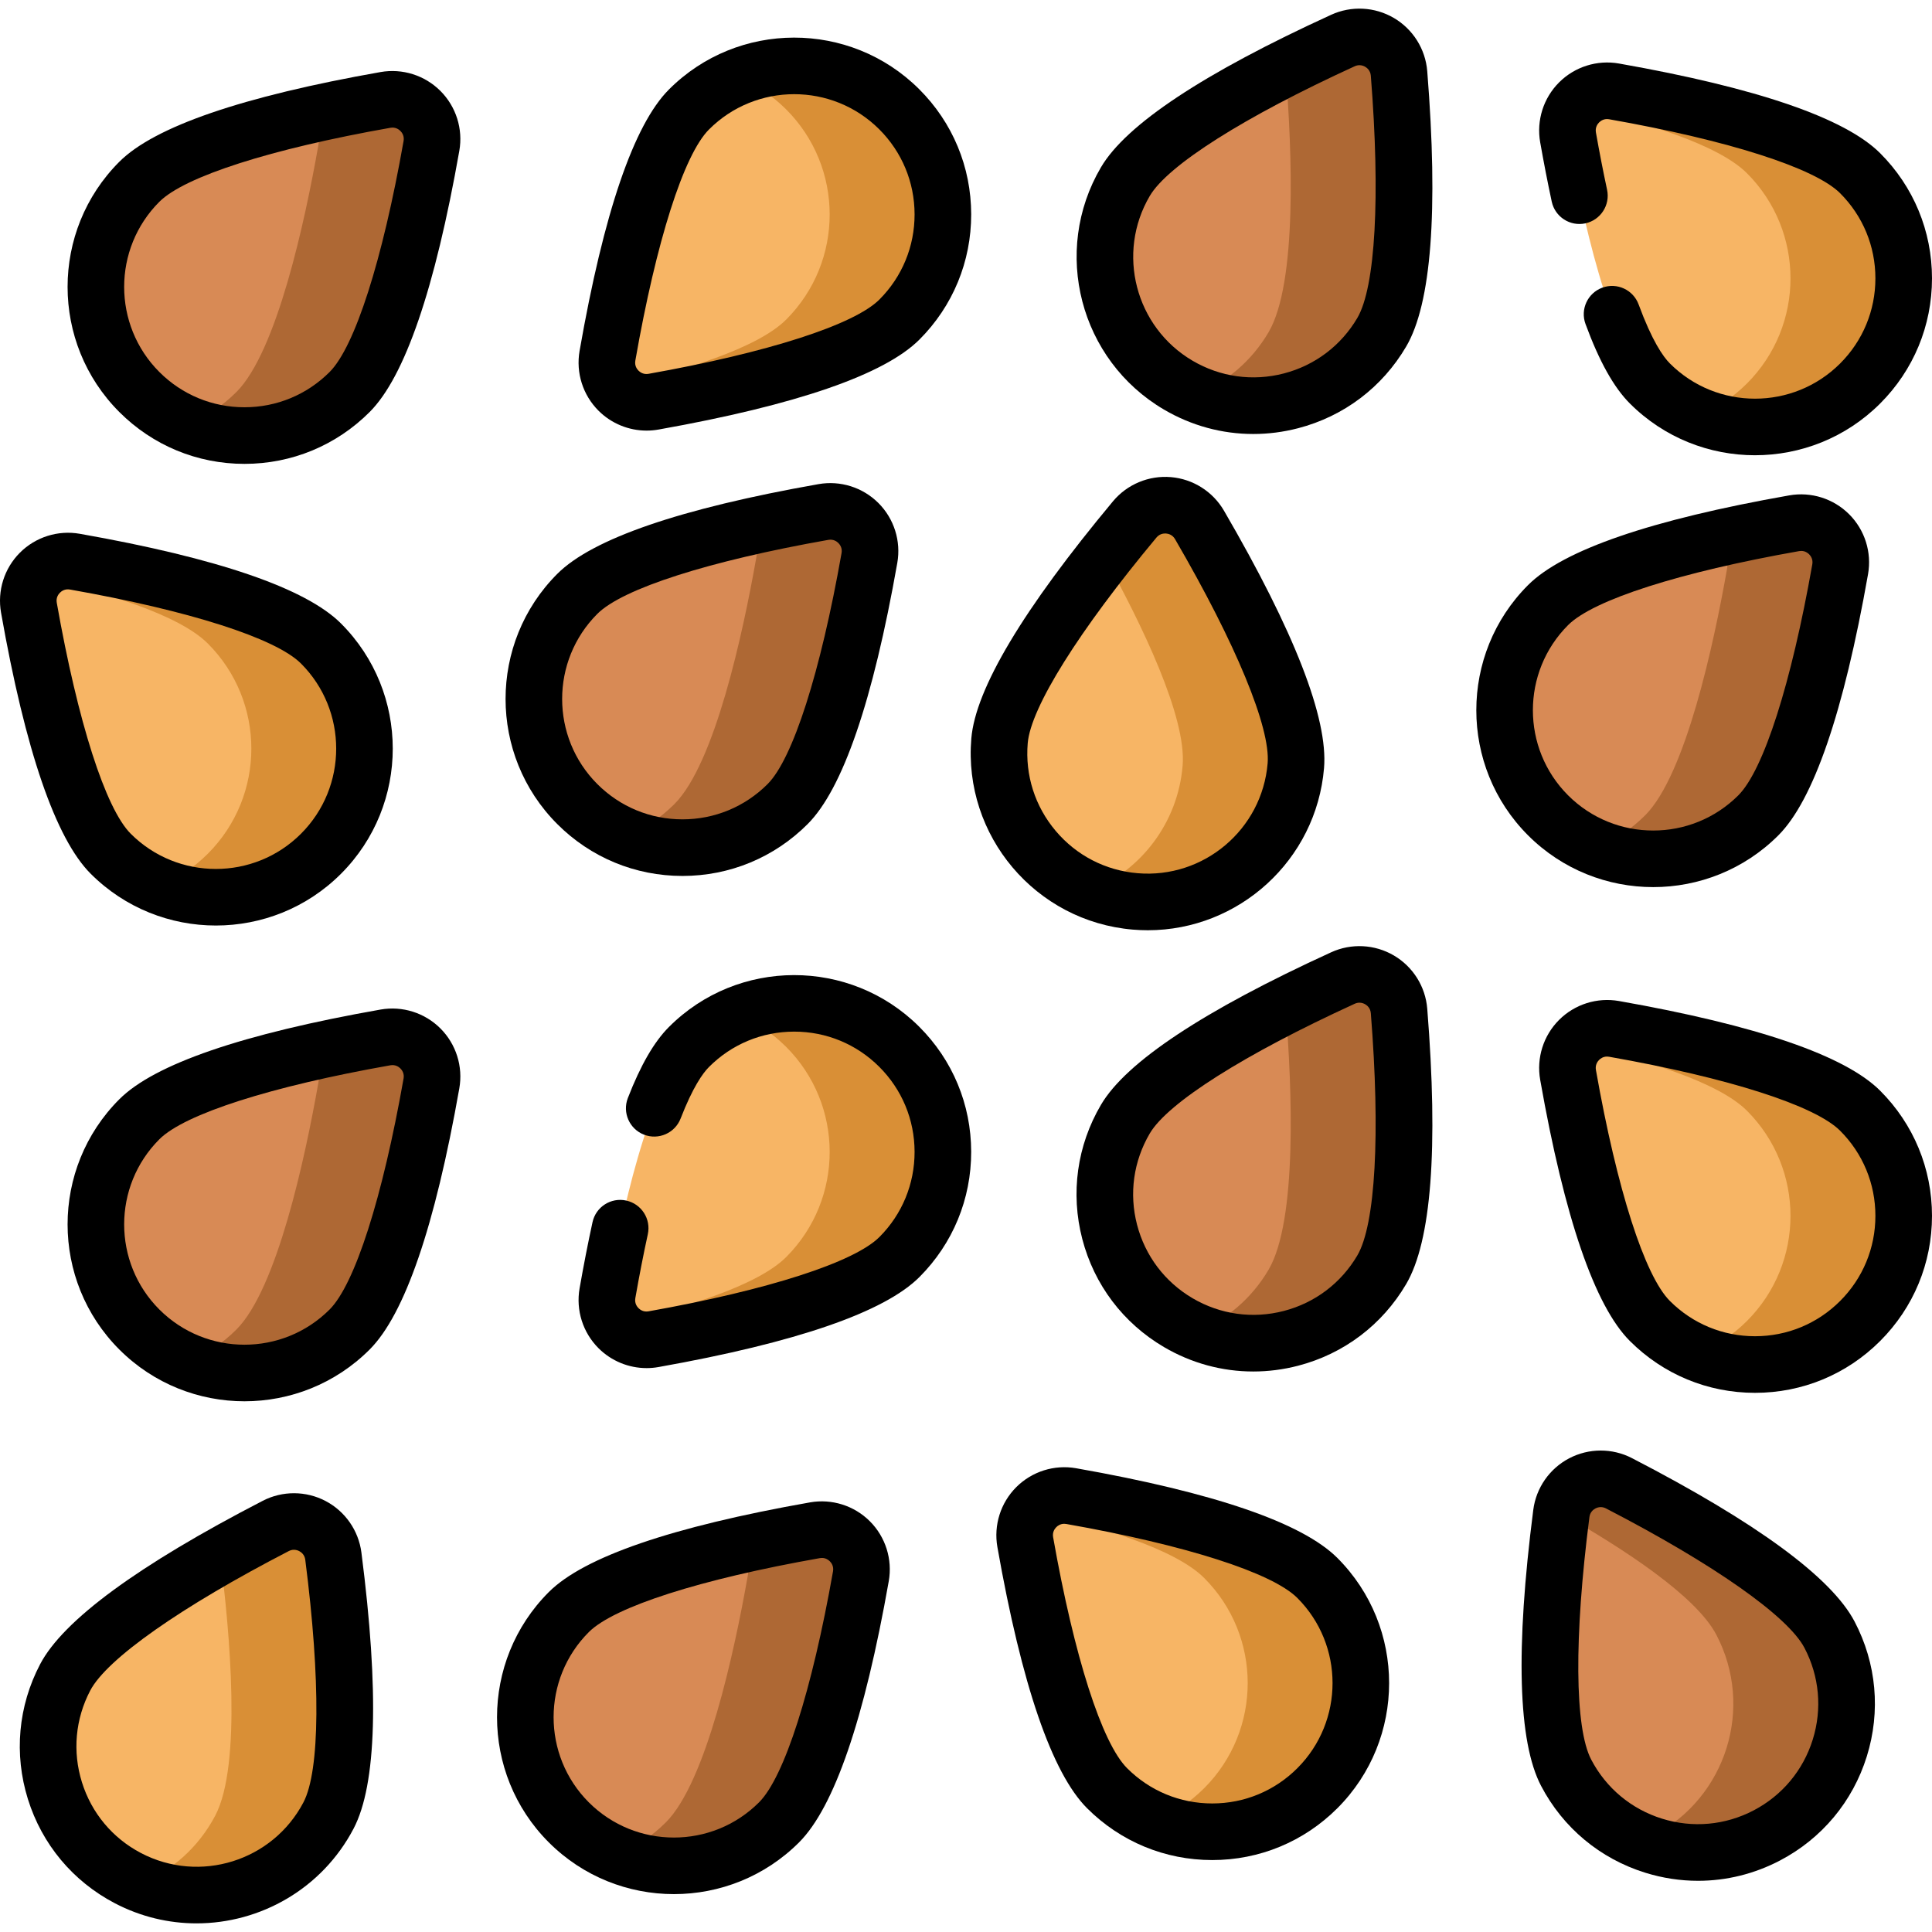
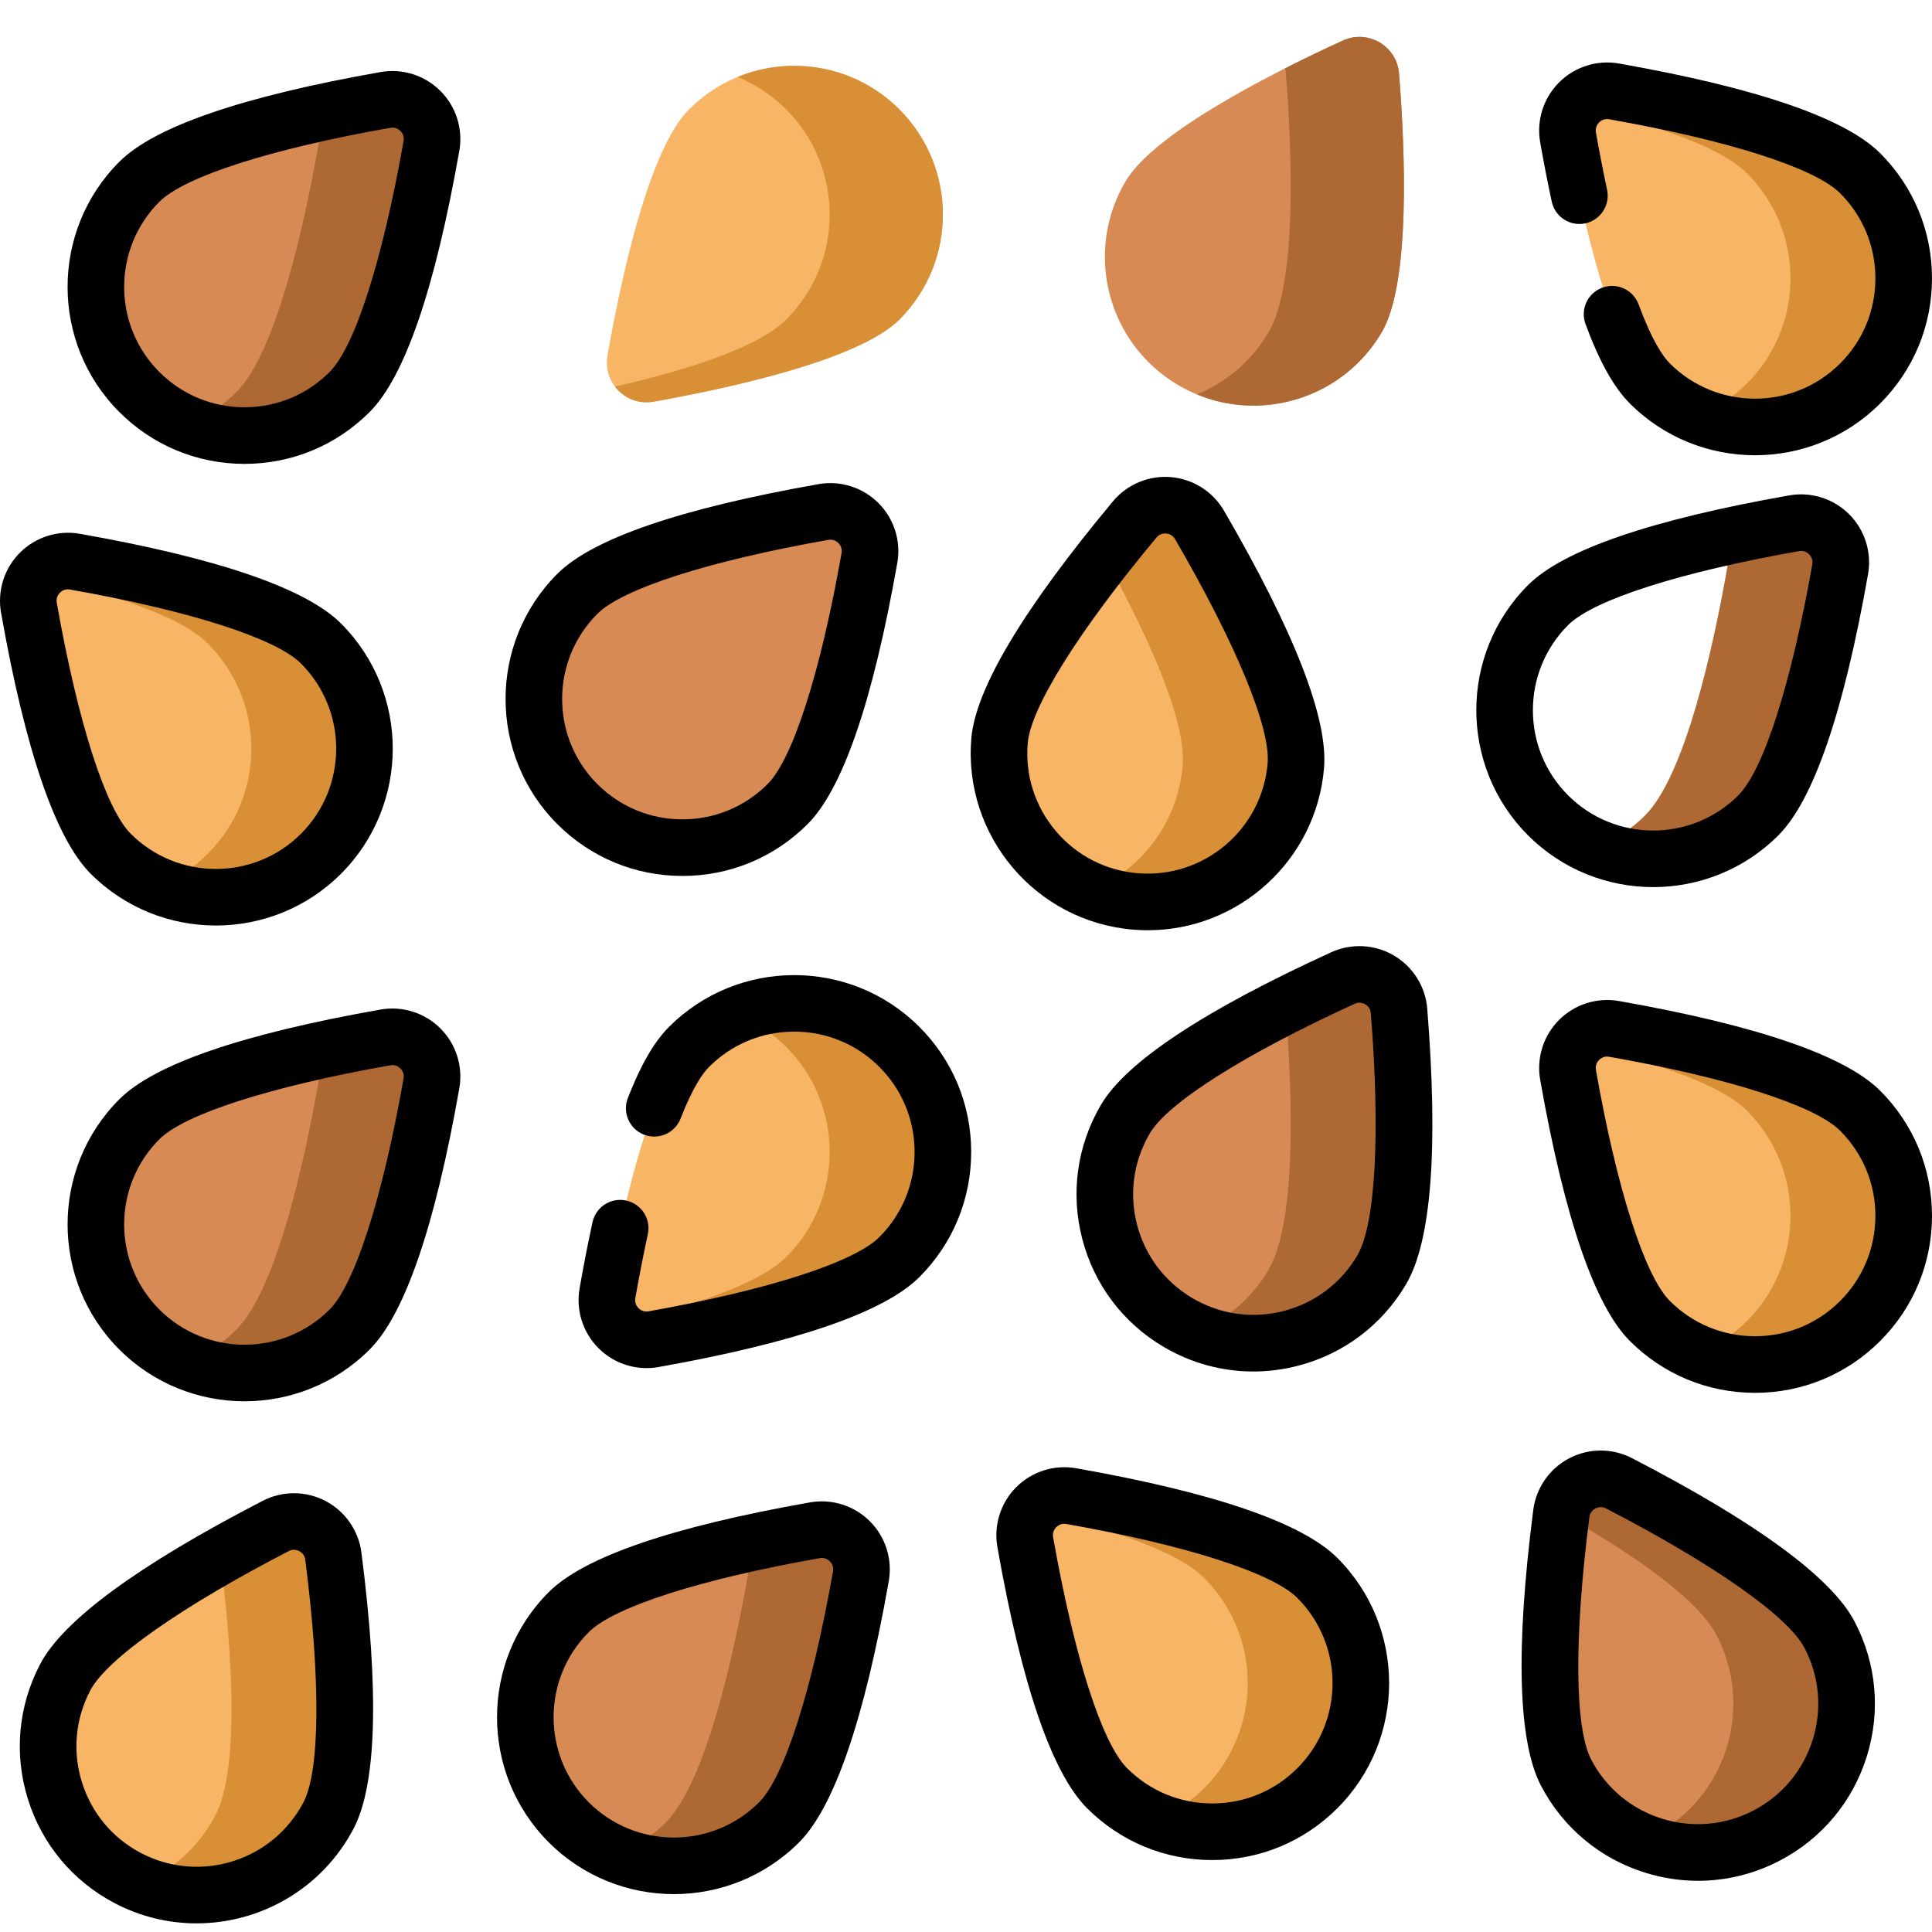
<svg xmlns="http://www.w3.org/2000/svg" id="Capa_1" enable-background="new 0 0 511.995 511.995" height="512" viewBox="0 0 511.995 511.995" width="512">
  <g>
    <g>
      <path d="m366.178 336.489c-11.02 18.764-35.164 25.042-53.927 14.022-18.764-11.02-25.042-35.164-14.022-53.928 7.69-13.094 39.276-28.99 57.663-37.402 6.638-3.036 14.283 1.453 14.864 8.729 1.609 20.157 3.111 55.485-4.578 68.579z" fill="#d88a55" />
    </g>
    <g>
      <path d="m349.109 418.169c15.387 15.387 15.387 40.334 0 55.721s-40.334 15.387-55.721 0c-10.737-10.737-18.174-45.307-21.688-65.219-1.268-7.188 5.001-13.457 12.189-12.189 19.913 3.513 54.483 10.95 65.22 21.687z" fill="#f7b565" />
    </g>
    <g>
      <path d="m343.405 202.919c-1.822 21.684-20.877 37.785-42.561 35.963s-37.785-20.877-35.963-42.561c1.271-15.132 22.877-43.124 35.819-58.66 4.672-5.608 13.507-4.866 17.177 1.443 10.168 17.478 26.8 48.684 25.528 63.815z" fill="#f7b565" />
    </g>
    <g>
      <path d="m492.955 294.351c15.387 15.387 15.387 40.334 0 55.721s-40.334 15.387-55.721 0c-10.737-10.737-18.174-45.307-21.688-65.219-1.269-7.188 5.001-13.457 12.189-12.189 19.913 3.513 54.483 10.949 65.22 21.687z" fill="#f7b565" />
    </g>
    <g>
      <path d="m484.834 433.206c10.105 19.271 2.675 43.086-16.597 53.191-19.271 10.105-43.086 2.675-53.192-16.597-7.052-13.448-3.854-48.664-1.277-68.719.93-7.24 8.782-11.357 15.266-8.005 17.962 9.286 48.748 26.682 55.8 40.13z" fill="#d88a55" />
    </g>
    <g>
-       <path d="m465.973 216.073c-15.387 15.387-40.334 15.387-55.721 0s-15.387-40.334 0-55.721c10.737-10.737 45.307-18.174 65.219-21.688 7.188-1.268 13.457 5.001 12.189 12.189-3.513 19.912-10.95 54.482-21.687 65.22z" fill="#d88a55" />
-     </g>
+       </g>
    <g>
      <path d="m238.375 333.105c15.363-15.411 15.323-40.358-.088-55.721s-40.358-15.323-55.721.088c-10.72 10.754-18.102 45.336-21.585 65.253-1.257 7.19 5.022 13.449 12.208 12.17 19.907-3.545 54.466-11.036 65.186-21.79z" fill="#f7b565" />
    </g>
    <g>
      <path d="m150.735 427.218c-15.387 15.387-15.387 40.334 0 55.721s40.334 15.387 55.721 0c10.737-10.737 18.174-45.307 21.688-65.219 1.269-7.188-5.001-13.457-12.189-12.189-19.912 3.513-54.482 10.95-65.22 21.687z" fill="#d88a55" />
    </g>
    <g>
      <path d="m152.998 157.372c-15.387 15.387-15.387 40.334 0 55.721s40.334 15.387 55.721 0c10.737-10.737 18.174-45.307 21.688-65.22 1.269-7.188-5.001-13.457-12.189-12.189-19.913 3.514-54.483 10.951-65.22 21.688z" fill="#d88a55" />
    </g>
    <g>
      <path d="m36.93 296.613c-15.387 15.387-15.387 40.334 0 55.721s40.334 15.387 55.721 0c10.737-10.737 18.174-45.307 21.688-65.219 1.268-7.188-5.001-13.457-12.189-12.189-19.913 3.513-54.483 10.95-65.22 21.687z" fill="#d88a55" />
    </g>
    <g>
      <path d="m366.178 88.045c-11.02 18.764-35.164 25.042-53.927 14.022-18.764-11.02-25.042-35.164-14.022-53.927 7.69-13.094 39.276-28.99 57.663-37.402 6.638-3.036 14.283 1.453 14.864 8.729 1.609 20.155 3.111 55.484-4.578 68.578z" fill="#d88a55" />
    </g>
    <g>
      <path d="m492.955 45.906c15.387 15.387 15.387 40.334 0 55.721s-40.334 15.387-55.721 0c-10.737-10.737-18.174-45.307-21.688-65.219-1.269-7.188 5.001-13.457 12.189-12.189 19.913 3.513 54.483 10.95 65.22 21.687z" fill="#f7b565" />
    </g>
    <g>
      <path d="m238.375 84.66c15.363-15.411 15.323-40.358-.088-55.721s-40.358-15.323-55.721.088c-10.72 10.754-18.102 45.336-21.585 65.254-1.257 7.19 5.022 13.449 12.208 12.17 19.907-3.546 54.466-11.037 65.186-21.791z" fill="#f7b565" />
    </g>
    <g>
      <path d="m36.93 48.168c-15.387 15.387-15.387 40.334 0 55.721s40.334 15.387 55.721 0c10.737-10.737 18.174-45.307 21.688-65.219 1.268-7.188-5.001-13.457-12.189-12.189-19.913 3.514-54.483 10.95-65.22 21.687z" fill="#d88a55" />
    </g>
    <g>
      <path d="m17.273 444.517c-10.105 19.271-2.675 43.086 16.597 53.191 19.271 10.105 43.086 2.675 53.192-16.597 7.052-13.448 3.854-48.664 1.277-68.719-.93-7.24-8.782-11.357-15.266-8.005-17.962 9.287-48.749 26.682-55.8 40.13z" fill="#f7b565" />
    </g>
    <g>
      <path d="m29.347 226.253c15.387 15.387 40.334 15.387 55.721 0s15.387-40.334 0-55.721c-10.737-10.737-45.307-18.174-65.219-21.688-7.188-1.268-13.457 5.001-12.189 12.189 3.513 19.913 10.95 54.483 21.687 65.22z" fill="#f7b565" />
    </g>
    <g>
      <path d="m370.755 267.911c-.581-7.276-8.226-11.766-14.864-8.729-4.501 2.059-9.794 4.569-15.333 7.374.092.44.16.892.197 1.356 1.61 20.156 3.112 55.484-4.577 68.578-4.533 7.718-11.288 13.318-18.974 16.476 17.87 7.384 38.903.673 48.974-16.476 7.689-13.095 6.187-48.423 4.577-68.579z" fill="#ae6834" />
    </g>
    <g>
      <path d="m349.109 418.169c-10.737-10.737-45.307-18.174-65.219-21.688-4.105-.725-7.904 1.014-10.176 3.974 17.945 4.074 37.735 10.053 45.396 17.714 15.387 15.387 15.387 40.334 0 55.721-3.799 3.799-8.183 6.657-12.86 8.58 14.265 5.865 31.273 3.008 42.86-8.58 15.386-15.387 15.386-40.334-.001-55.721z" fill="#d98f36" />
    </g>
    <g>
      <path d="m317.877 139.105c-3.67-6.309-12.505-7.051-17.177-1.443-2.432 2.919-5.169 6.278-8.02 9.908 9.85 17.805 21.81 42.431 20.725 55.349-1.279 15.225-11.059 27.687-24.274 33.136 3.645 1.501 7.576 2.48 11.713 2.827 21.684 1.822 40.739-14.279 42.561-35.963 1.272-15.131-15.36-46.337-25.528-63.814z" fill="#d98f36" />
    </g>
    <g>
      <path d="m492.955 294.351c-10.737-10.737-45.307-18.174-65.22-21.688-4.105-.724-7.903 1.014-10.176 3.974 17.945 4.074 37.735 10.053 45.396 17.714 15.387 15.387 15.387 40.334 0 55.721-3.799 3.799-8.183 6.657-12.86 8.58 14.265 5.865 31.273 3.008 42.86-8.58 15.387-15.387 15.387-40.334 0-55.721z" fill="#d98f36" />
    </g>
    <g>
      <path d="m484.834 433.206c-7.052-13.448-37.838-30.844-55.8-40.129-6.475-3.347-14.313.755-15.261 7.977 16.706 9.481 35.711 21.951 41.06 32.153 10.105 19.271 2.675 43.086-16.597 53.191-1.085.569-2.187 1.075-3.298 1.534 10.404 4.278 22.556 4.099 33.298-1.534 19.273-10.106 26.704-33.92 16.598-53.192z" fill="#ae6834" />
    </g>
    <g>
      <path d="m475.472 138.665c-5.706 1.007-12.616 2.337-19.824 3.974 1.707 2.223 2.557 5.132 2.013 8.215-3.514 19.912-10.95 54.482-21.688 65.219-3.799 3.799-8.183 6.656-12.86 8.58 14.265 5.865 31.273 3.008 42.86-8.58 10.737-10.737 18.174-45.307 21.688-65.219 1.268-7.189-5.001-13.458-12.189-12.189z" fill="#ae6834" />
    </g>
    <g>
      <path d="m238.287 277.384c-11.591-11.554-28.575-14.394-42.819-8.536 4.66 1.915 9.029 4.757 12.819 8.536 15.411 15.363 15.45 40.31.088 55.721-7.653 7.677-27.451 13.689-45.396 17.792 2.274 2.98 6.089 4.732 10.211 3.998 19.906-3.545 54.465-11.036 65.185-21.79 15.363-15.411 15.323-40.358-.088-55.721z" fill="#d98f36" />
    </g>
    <g>
      <path d="m215.955 405.531c-5.706 1.007-12.616 2.337-19.824 3.974 1.707 2.223 2.556 5.132 2.012 8.215-3.514 19.912-10.95 54.482-21.688 65.22-3.799 3.799-8.183 6.656-12.86 8.58 14.265 5.865 31.273 3.008 42.86-8.58 10.737-10.737 18.174-45.308 21.688-65.22 1.269-7.189-5-13.458-12.188-12.189z" fill="#ae6834" />
    </g>
    <g>
-       <path d="m218.217 135.684c-5.706 1.007-12.617 2.337-19.824 3.974 1.707 2.223 2.557 5.132 2.012 8.215-3.514 19.912-10.95 54.482-21.688 65.22-3.799 3.799-8.183 6.657-12.86 8.58 14.265 5.865 31.273 3.008 42.86-8.58 10.737-10.737 18.174-45.307 21.688-65.22 1.269-7.188-5-13.457-12.188-12.189z" fill="#ae6834" />
-     </g>
+       </g>
    <g>
      <path d="m102.149 274.925c-5.706 1.007-12.616 2.337-19.824 3.974 1.707 2.223 2.557 5.132 2.013 8.215-3.514 19.912-10.95 54.482-21.688 65.219-3.799 3.799-8.183 6.657-12.86 8.58 14.265 5.865 31.273 3.008 42.86-8.58 10.737-10.737 18.174-45.307 21.688-65.219 1.269-7.188-5-13.457-12.189-12.189z" fill="#ae6834" />
    </g>
    <g>
      <path d="m370.755 19.466c-.581-7.276-8.226-11.766-14.864-8.729-4.501 2.059-9.794 4.569-15.333 7.374.092.44.16.892.197 1.355 1.61 20.156 3.112 55.484-4.577 68.578-4.533 7.718-11.288 13.318-18.974 16.476 17.87 7.384 38.903.673 48.974-16.476 7.689-13.093 6.187-48.422 4.577-68.578z" fill="#ae6834" />
    </g>
    <g>
      <path d="m492.955 45.906c-10.737-10.737-45.307-18.174-65.22-21.687-4.105-.724-7.903 1.014-10.176 3.974 17.945 4.074 37.735 10.053 45.396 17.714 15.387 15.387 15.387 40.334 0 55.721-3.799 3.799-8.183 6.657-12.86 8.58 14.265 5.865 31.273 3.008 42.86-8.58 15.387-15.388 15.387-40.335 0-55.722z" fill="#d98f36" />
    </g>
    <g>
      <path d="m238.287 28.939c-11.591-11.554-28.575-14.394-42.819-8.536 4.66 1.916 9.029 4.757 12.819 8.536 15.411 15.363 15.45 40.31.088 55.721-7.653 7.677-27.451 13.689-45.396 17.792 2.274 2.98 6.089 4.732 10.211 3.998 19.906-3.545 54.465-11.036 65.185-21.79 15.363-15.411 15.323-40.358-.088-55.721z" fill="#d98f36" />
    </g>
    <g>
      <path d="m102.149 26.481c-5.706 1.007-12.616 2.337-19.824 3.974 1.707 2.223 2.557 5.132 2.013 8.215-3.514 19.912-10.95 54.482-21.688 65.219-3.799 3.799-8.183 6.657-12.86 8.58 14.265 5.865 31.273 3.008 42.86-8.58 10.737-10.737 18.174-45.307 21.688-65.219 1.269-7.189-5-13.458-12.189-12.189z" fill="#ae6834" />
    </g>
    <g>
      <path d="m88.338 412.393c-.93-7.24-8.782-11.357-15.266-8.005-4.336 2.242-9.423 4.959-14.739 7.977.001.01.004.019.006.028 2.577 20.055 5.775 55.271-1.277 68.719-4.473 8.529-11.633 14.734-19.894 18.13 18.614 7.689 40.357.056 49.894-18.13 7.051-13.448 3.853-48.664 1.276-68.719z" fill="#d98f36" />
    </g>
    <g>
      <path d="m85.068 170.532c-10.737-10.737-45.307-18.174-65.219-21.688-4.105-.725-7.903 1.014-10.176 3.974 17.945 4.074 37.735 10.053 45.396 17.714 15.387 15.387 15.387 40.334 0 55.721-3.8 3.799-8.183 6.657-12.86 8.58 14.265 5.865 31.273 3.008 42.86-8.58 15.386-15.387 15.386-40.334-.001-55.721z" fill="#d98f36" />
    </g>
    <g>
      <path d="m332.123 363.457c-8.245 0-16.374-2.192-23.671-6.478-10.802-6.344-18.487-16.515-21.64-28.639-3.152-12.125-1.395-24.751 4.949-35.553 6.668-11.353 27.195-24.954 61.01-40.424 5.341-2.444 11.554-2.126 16.622.851 5.067 2.976 8.371 8.248 8.838 14.102 2.962 37.067 1.082 61.618-5.586 72.973-6.344 10.802-16.515 18.488-28.64 21.64-3.934 1.022-7.922 1.528-11.882 1.528zm28.142-97.738c-.38 0-.804.077-1.254.283-29.218 13.367-49.523 26.219-54.316 34.38-4.315 7.348-5.511 15.936-3.366 24.182 2.144 8.247 7.372 15.165 14.719 19.48 7.348 4.315 15.937 5.511 24.183 3.366 8.247-2.144 15.165-7.372 19.48-14.719 4.793-8.162 6.127-32.155 3.568-64.183-.109-1.362-.976-2.064-1.482-2.362-.324-.189-.863-.427-1.532-.427zm5.913 70.77h.01z" />
    </g>
    <g>
      <path d="m321.249 492.93c-12.528 0-24.305-4.879-33.164-13.737-9.311-9.311-17.308-32.599-23.77-69.219-1.021-5.783.851-11.717 5.005-15.872 4.155-4.155 10.085-6.028 15.873-5.005 36.62 6.462 59.909 14.459 69.219 23.77 18.287 18.286 18.287 48.04 0 66.327-8.857 8.857-20.635 13.736-33.163 13.736zm-39.221-89.112c-1.038 0-1.746.535-2.101.89-.416.416-1.078 1.314-.841 2.659 5.583 31.641 12.913 54.527 19.605 61.219 6.025 6.025 14.036 9.343 22.557 9.343s16.532-3.318 22.557-9.343c12.438-12.438 12.438-32.676 0-45.114-6.693-6.693-29.579-14.021-61.22-19.605-.195-.034-.381-.049-.557-.049z" />
    </g>
    <g>
      <path d="m304.178 246.522c-1.312 0-2.631-.055-3.961-.167-25.77-2.165-44.974-24.892-42.809-50.663 1.103-13.121 13.729-34.26 37.53-62.832 3.759-4.513 9.5-6.911 15.355-6.421 5.855.492 11.114 3.817 14.067 8.893 18.699 32.141 27.622 55.091 26.52 68.213-2.054 24.442-22.605 42.977-46.702 42.977zm4.592-105.145c-.618 0-1.552.178-2.307 1.085-20.565 24.687-33.315 45.056-34.108 54.487-.713 8.491 1.922 16.752 7.422 23.26s13.205 10.486 21.696 11.199c17.526 1.474 32.986-11.589 34.46-29.118v.001c.792-9.432-8.381-31.643-24.538-59.415-.686-1.18-1.772-1.439-2.357-1.488-.082-.006-.171-.011-.268-.011zm34.636 61.542h.01z" />
    </g>
    <g>
      <path d="m465.095 369.112c-12.527 0-24.305-4.879-33.164-13.737-9.31-9.31-17.307-32.599-23.77-69.22-1.021-5.784.851-11.717 5.006-15.872s10.09-6.027 15.872-5.006c36.621 6.463 59.909 14.46 69.219 23.77 8.858 8.858 13.737 20.636 13.737 33.163 0 12.528-4.879 24.306-13.737 33.164-8.858 8.859-20.636 13.738-33.163 13.738zm-39.221-89.113c-1.038 0-1.746.535-2.101.891-.415.416-1.078 1.314-.841 2.659 5.585 31.642 12.914 54.528 19.605 61.219 6.025 6.025 14.037 9.343 22.557 9.343 8.521 0 16.532-3.318 22.557-9.343s9.344-14.036 9.344-22.557-3.318-16.532-9.344-22.557c-6.692-6.692-29.578-14.021-61.219-19.605-.195-.035-.381-.05-.558-.05z" />
    </g>
    <g>
      <path d="m449.996 498.427c-4.696 0-9.415-.713-14.025-2.152-11.959-3.731-21.749-11.896-27.566-22.991-6.115-11.661-6.813-36.275-2.074-73.158.748-5.825 4.302-10.932 9.506-13.661s11.424-2.748 16.643-.051c33.034 17.077 52.883 31.648 58.998 43.309 5.818 11.095 6.967 23.791 3.235 35.75-3.731 11.959-11.897 21.749-22.991 27.567-6.818 3.574-14.242 5.386-21.726 5.387zm-25.781-99.033c-.607 0-1.104.194-1.413.356-.521.273-1.42.933-1.594 2.288-4.095 31.868-3.915 55.898.48 64.28 3.957 7.546 10.616 13.1 18.75 15.638s16.771 1.757 24.316-2.201c7.546-3.957 13.1-10.616 15.638-18.75s1.756-16.77-2.201-24.316c-4.395-8.382-24.06-22.195-52.602-36.95-.492-.254-.958-.345-1.374-.345z" />
    </g>
    <g>
      <path d="m438.113 235.091c-12.01 0-24.021-4.572-33.164-13.715-18.287-18.286-18.287-48.04 0-66.327 9.31-9.31 32.599-17.308 69.219-23.77 5.784-1.02 11.717.851 15.873 5.006 4.155 4.155 6.026 10.088 5.005 15.872-6.462 36.62-14.459 59.909-23.77 69.219-9.143 9.143-21.153 13.715-33.163 13.715zm39.22-89.091c-.176 0-.363.015-.558.05-31.642 5.584-54.527 12.913-61.219 19.605-12.438 12.438-12.438 32.676 0 45.114s32.676 12.438 45.114 0c6.692-6.693 14.022-29.578 19.605-61.219.237-1.345-.425-2.243-.84-2.659-.356-.355-1.064-.891-2.102-.891z" />
    </g>
    <g>
      <path d="m171.352 362.557c-4.726 0-9.321-1.863-12.727-5.259-4.162-4.148-6.043-10.079-5.032-15.865 1.061-6.064 2.214-11.967 3.428-17.546.881-4.048 4.877-6.615 8.924-5.733 4.047.881 6.614 4.876 5.733 8.923-1.171 5.378-2.284 11.077-3.309 16.939-.235 1.345.429 2.242.845 2.658.417.415 1.313 1.076 2.66.836 31.633-5.633 54.507-12.998 61.189-19.701 6.016-6.035 9.321-14.051 9.308-22.572s-3.344-16.526-9.379-22.542c-6.022-6.003-14.019-9.308-22.52-9.308-.017 0-.034 0-.052 0-8.521.013-16.526 3.344-22.542 9.379-1.651 1.657-4.295 5.37-7.508 13.649-1.498 3.861-5.843 5.777-9.706 4.278-3.861-1.499-5.777-5.844-4.278-9.706 3.382-8.714 6.938-14.867 10.869-18.811 18.257-18.315 48.012-18.362 66.327-.104 8.873 8.844 13.77 20.614 13.789 33.142.02 12.527-4.84 24.313-13.685 33.185-9.296 9.325-32.572 17.359-69.182 23.879-1.049.188-2.103.279-3.152.279z" />
    </g>
    <g>
      <path d="m178.596 501.957c-12.01 0-24.02-4.571-33.164-13.715-18.287-18.287-18.287-48.041 0-66.327 9.311-9.311 32.6-17.308 69.22-23.77 5.782-1.021 11.717.851 15.872 5.006s6.026 10.089 5.005 15.873c-6.462 36.62-14.459 59.908-23.77 69.219-9.143 9.142-21.153 13.714-33.163 13.714zm39.22-89.09c-.176 0-.362.015-.558.05-31.642 5.583-54.527 12.912-61.22 19.605-12.438 12.438-12.438 32.676 0 45.114s32.677 12.438 45.114 0c6.692-6.693 14.021-29.578 19.605-61.219.237-1.345-.425-2.243-.841-2.659-.354-.356-1.062-.891-2.1-.891z" />
    </g>
    <g>
      <path d="m180.858 232.133c-12.527 0-24.305-4.879-33.164-13.737-18.287-18.287-18.287-48.041 0-66.327 9.311-9.31 32.6-17.308 69.22-23.77 5.787-1.019 11.717.851 15.872 5.006s6.026 10.089 5.005 15.872c-6.462 36.62-14.459 59.909-23.77 69.219-8.858 8.858-20.635 13.737-33.163 13.737zm-22.557-69.458c-12.438 12.438-12.438 32.676 0 45.114 6.025 6.025 14.037 9.343 22.557 9.343 8.521 0 16.532-3.318 22.557-9.343 6.692-6.693 14.021-29.578 19.605-61.22.237-1.345-.425-2.243-.841-2.659-.415-.416-1.317-1.079-2.659-.841-31.641 5.585-54.527 12.914-61.219 19.606z" />
    </g>
    <g>
      <path d="m64.79 371.352c-12.01 0-24.02-4.572-33.164-13.715-18.286-18.286-18.286-48.041 0-66.327 9.311-9.311 32.599-17.308 69.219-23.77 5.783-1.02 11.717.851 15.872 5.006s6.026 10.089 5.005 15.872c-6.462 36.62-14.459 59.908-23.77 69.219-9.141 9.143-21.151 13.715-33.162 13.715zm-22.557-69.436c-12.437 12.438-12.437 32.676 0 45.114 12.438 12.438 32.676 12.438 45.114 0 6.692-6.693 14.022-29.578 19.605-61.22.237-1.345-.425-2.243-.841-2.659s-1.315-1.079-2.659-.841c-31.641 5.585-54.526 12.914-61.219 19.606z" />
    </g>
    <g>
-       <path d="m332.123 115.012c-8.245 0-16.374-2.192-23.671-6.478-22.3-13.096-29.788-41.893-16.691-64.193 6.668-11.354 27.195-24.954 61.01-40.424 5.341-2.444 11.554-2.125 16.622.851 5.067 2.976 8.371 8.247 8.838 14.102 2.962 37.067 1.082 61.619-5.586 72.973-6.344 10.803-16.515 18.488-28.64 21.64-3.934 1.023-7.922 1.529-11.882 1.529zm28.142-97.737c-.381 0-.804.077-1.254.283-29.218 13.367-49.523 26.219-54.316 34.38-8.908 15.167-3.815 34.754 11.353 43.662 7.347 4.314 15.936 5.511 24.182 3.366 8.247-2.144 15.165-7.372 19.48-14.719 4.793-8.162 6.127-32.155 3.568-64.183-.109-1.361-.976-2.064-1.482-2.362-.323-.19-.862-.427-1.531-.427zm5.913 70.77h.01z" />
-     </g>
+       </g>
    <g>
      <path d="m465.095 120.645c-12.01 0-24.02-4.571-33.164-13.715-4.265-4.265-8.111-11.156-11.759-21.066-1.431-3.887.56-8.198 4.448-9.629 3.889-1.432 8.198.561 9.629 4.448 3.539 9.616 6.461 13.813 8.289 15.641 12.439 12.438 32.677 12.437 45.114 0 6.025-6.025 9.344-14.036 9.344-22.557s-3.318-16.532-9.344-22.557c-6.693-6.693-29.579-14.021-61.219-19.605-1.346-.238-2.243.425-2.659.841-.415.416-1.078 1.314-.841 2.659.921 5.219 1.916 10.327 2.956 15.182.868 4.05-1.712 8.037-5.762 8.905s-8.037-1.712-8.905-5.762c-1.078-5.032-2.108-10.32-3.061-15.718-1.021-5.784.851-11.718 5.006-15.872 4.155-4.155 10.09-6.026 15.872-5.006 36.62 6.462 59.909 14.46 69.219 23.77 8.858 8.858 13.737 20.636 13.737 33.164s-4.879 24.305-13.737 33.164c-9.143 9.141-21.153 13.713-33.163 13.713z" />
    </g>
    <g>
-       <path d="m171.353 114.113c-4.727 0-9.321-1.864-12.728-5.259-4.162-4.148-6.042-10.079-5.031-15.864 6.405-36.63 14.365-59.931 23.662-69.257 18.257-18.315 48.012-18.362 66.327-.104 8.873 8.844 13.77 20.615 13.789 33.142.02 12.528-4.84 24.313-13.685 33.185-9.295 9.325-32.571 17.359-69.182 23.879-1.05.186-2.104.278-3.152.278zm39.119-89.155c-8.186 0-16.371 3.122-22.593 9.364-6.682 6.703-13.975 29.601-19.509 61.251-.235 1.345.429 2.243.845 2.657.417.415 1.319 1.075 2.66.836 31.633-5.633 54.507-12.998 61.188-19.701 6.016-6.035 9.321-14.051 9.308-22.572s-3.344-16.527-9.379-22.542c-6.215-6.196-14.369-9.293-22.52-9.293z" />
-     </g>
+       </g>
    <g>
      <path d="m64.79 122.929c-12.528 0-24.306-4.879-33.164-13.737-18.287-18.286-18.287-48.041 0-66.327 9.31-9.31 32.599-17.308 69.219-23.77 5.783-1.02 11.717.851 15.872 5.006s6.026 10.088 5.005 15.872c-6.462 36.62-14.459 59.909-23.77 69.219-8.856 8.858-20.634 13.737-33.162 13.737zm-22.557-69.458c-12.438 12.438-12.438 32.676 0 45.114 6.025 6.025 14.036 9.343 22.557 9.343s16.532-3.318 22.557-9.343c6.692-6.693 14.022-29.578 19.605-61.22.237-1.345-.425-2.243-.84-2.659-.416-.416-1.315-1.081-2.66-.841-31.641 5.585-54.527 12.915-61.219 19.606z" />
    </g>
    <g>
      <path d="m52.089 509.709c-7.334 0-14.769-1.722-21.702-5.358-11.095-5.818-19.26-15.608-22.991-27.567s-2.582-24.655 3.235-35.75c6.114-11.661 25.964-26.232 58.997-43.308 5.218-2.697 11.44-2.677 16.643.051 5.204 2.729 8.758 7.836 9.506 13.661 4.739 36.883 4.041 61.496-2.074 73.158-8.374 15.969-24.722 25.112-41.614 25.113zm25.802-99.004c-.415 0-.882.091-1.375.346-28.542 14.755-48.206 28.568-52.601 36.949-3.957 7.546-4.739 16.182-2.201 24.316s8.092 14.793 15.638 18.75c15.58 8.169 34.898 2.14 43.066-13.438 4.396-8.382 4.575-32.412.48-64.28-.174-1.354-1.074-2.015-1.594-2.288-.308-.161-.806-.355-1.413-.355zm-60.618 33.813h.01z" />
    </g>
    <g>
      <path d="m57.207 245.271c-12.01 0-24.021-4.572-33.164-13.715-9.311-9.311-17.308-32.6-23.77-69.219-1.021-5.783.851-11.717 5.005-15.872 4.155-4.155 10.089-6.028 15.872-5.006 36.62 6.462 59.909 14.46 69.219 23.77 18.287 18.286 18.287 48.041 0 66.327-9.141 9.144-21.151 13.715-33.162 13.715zm-22.557-24.321c12.438 12.438 32.676 12.438 45.114 0s12.438-32.676 0-45.114c-6.692-6.692-29.578-14.021-61.219-19.605-1.347-.238-2.244.424-2.659.84-.416.416-1.078 1.314-.841 2.659 5.584 31.641 12.913 54.527 19.605 61.22z" />
    </g>
  </g>
</svg>